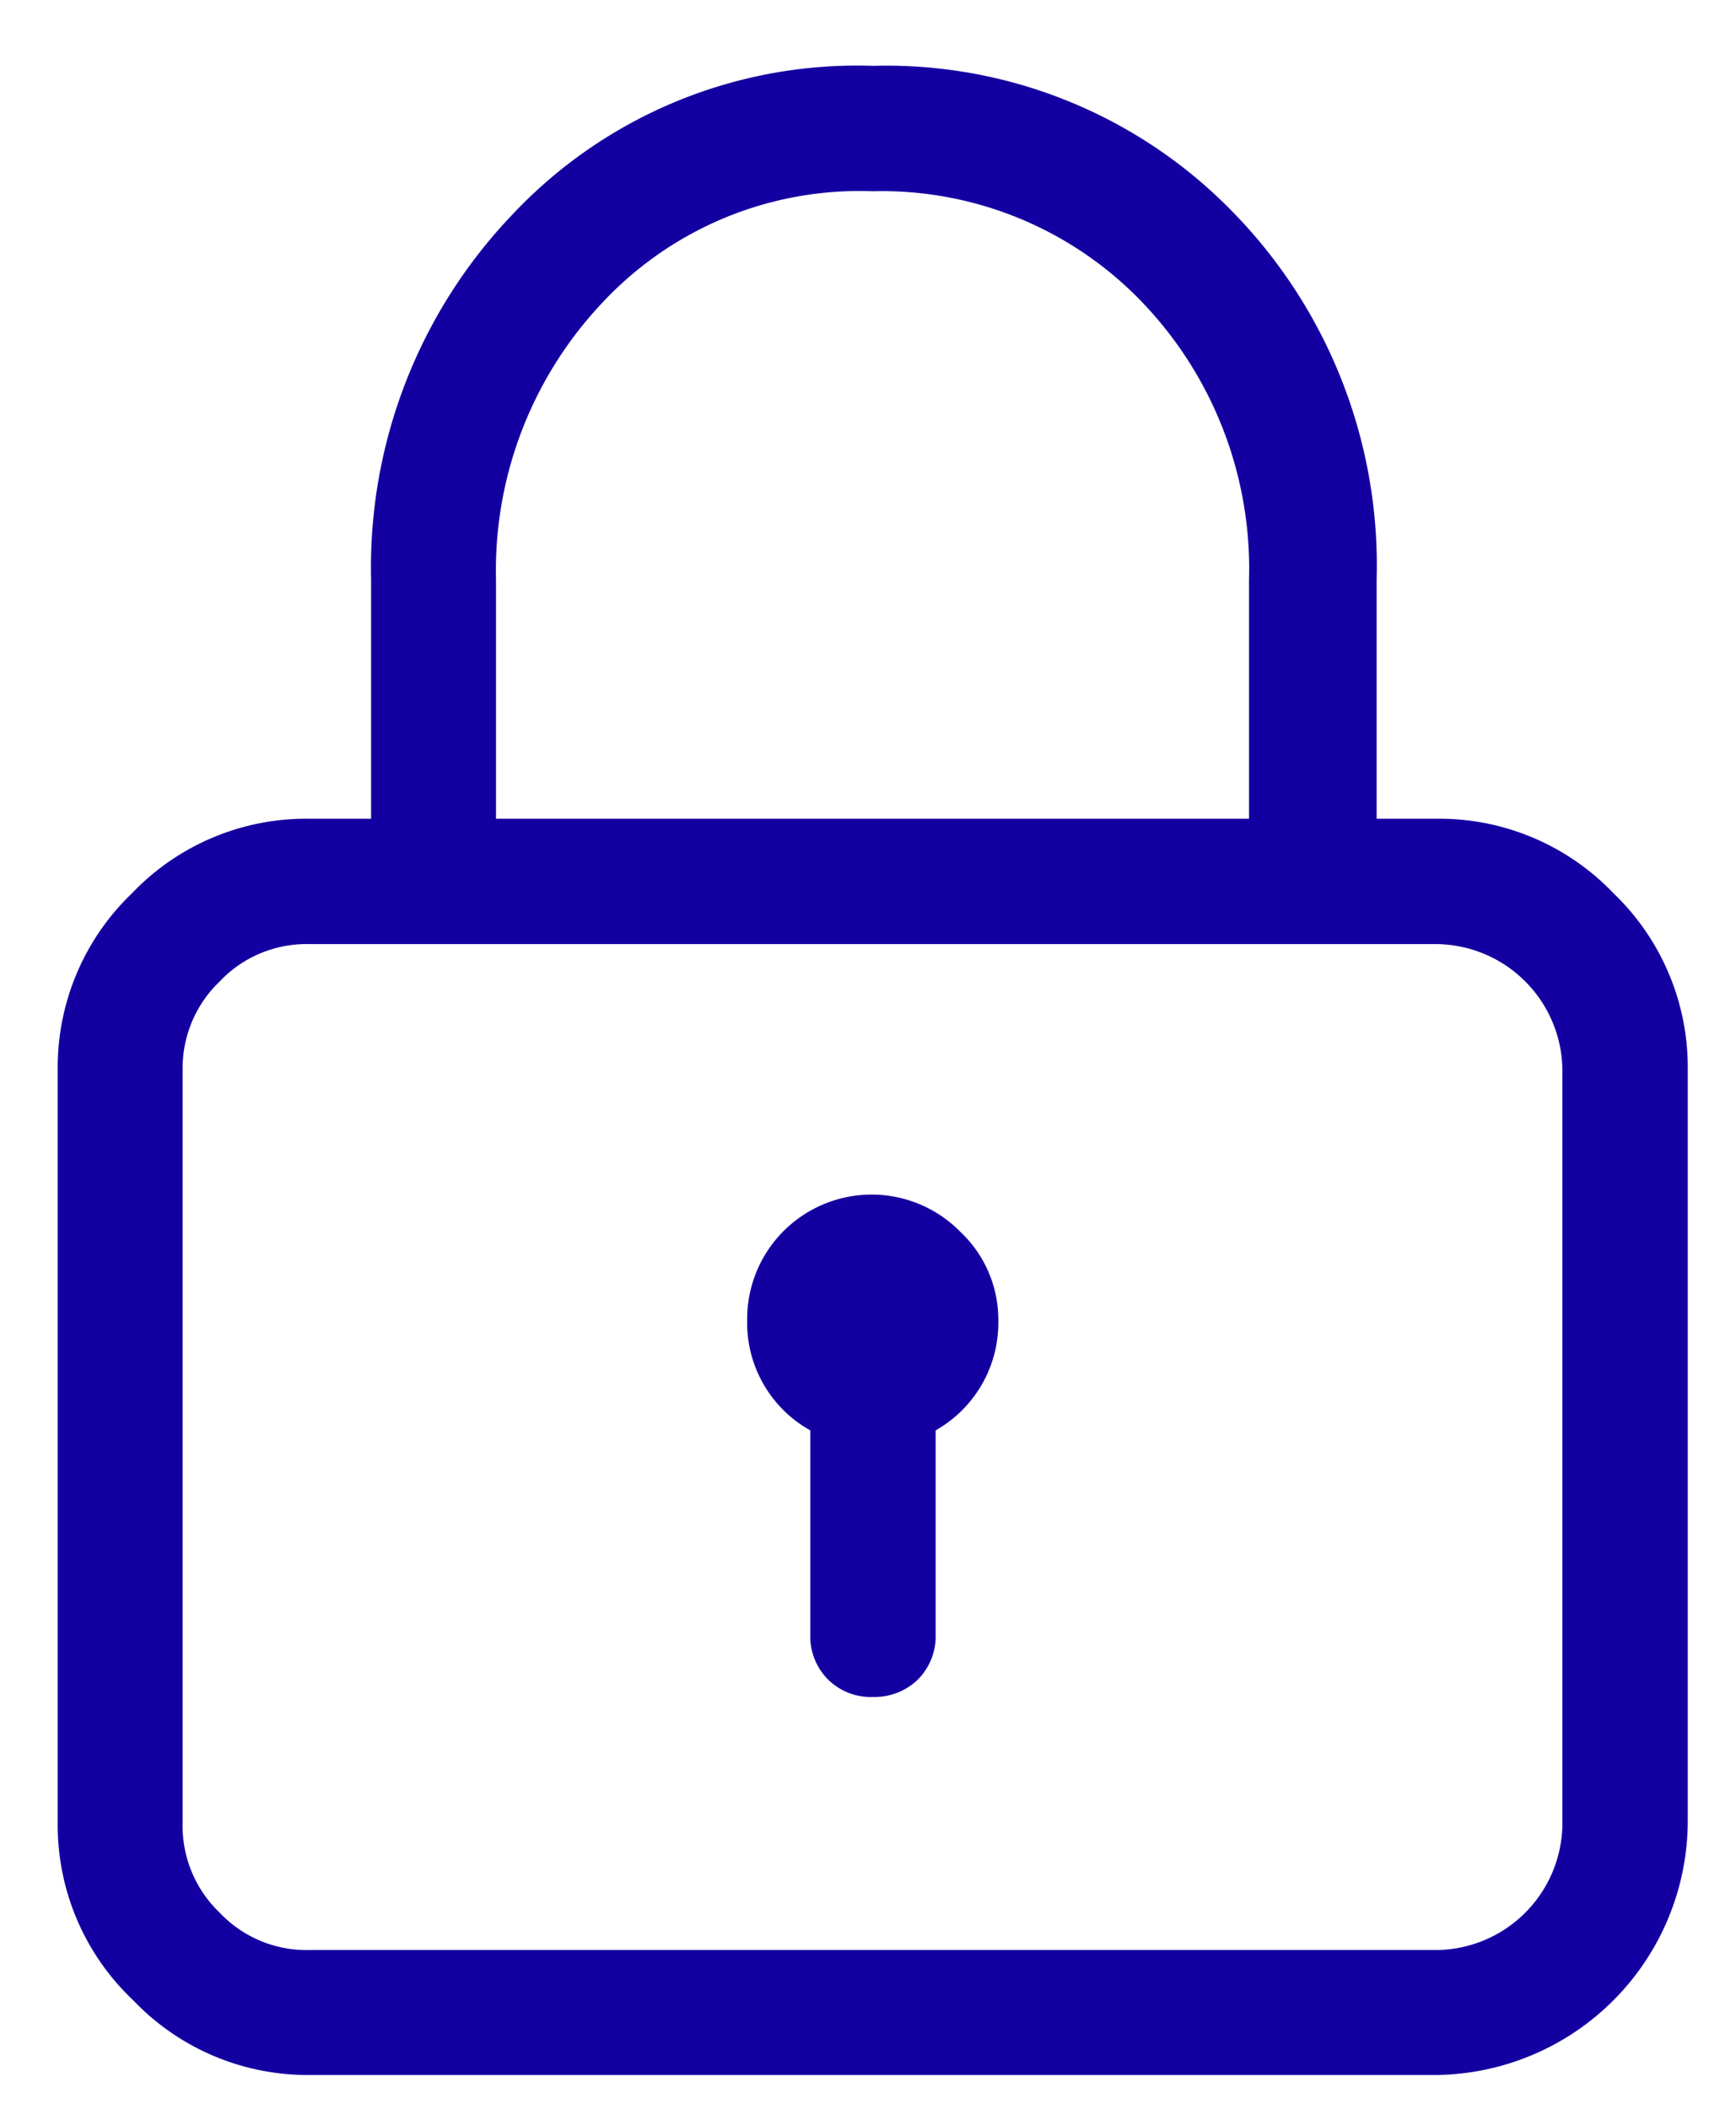
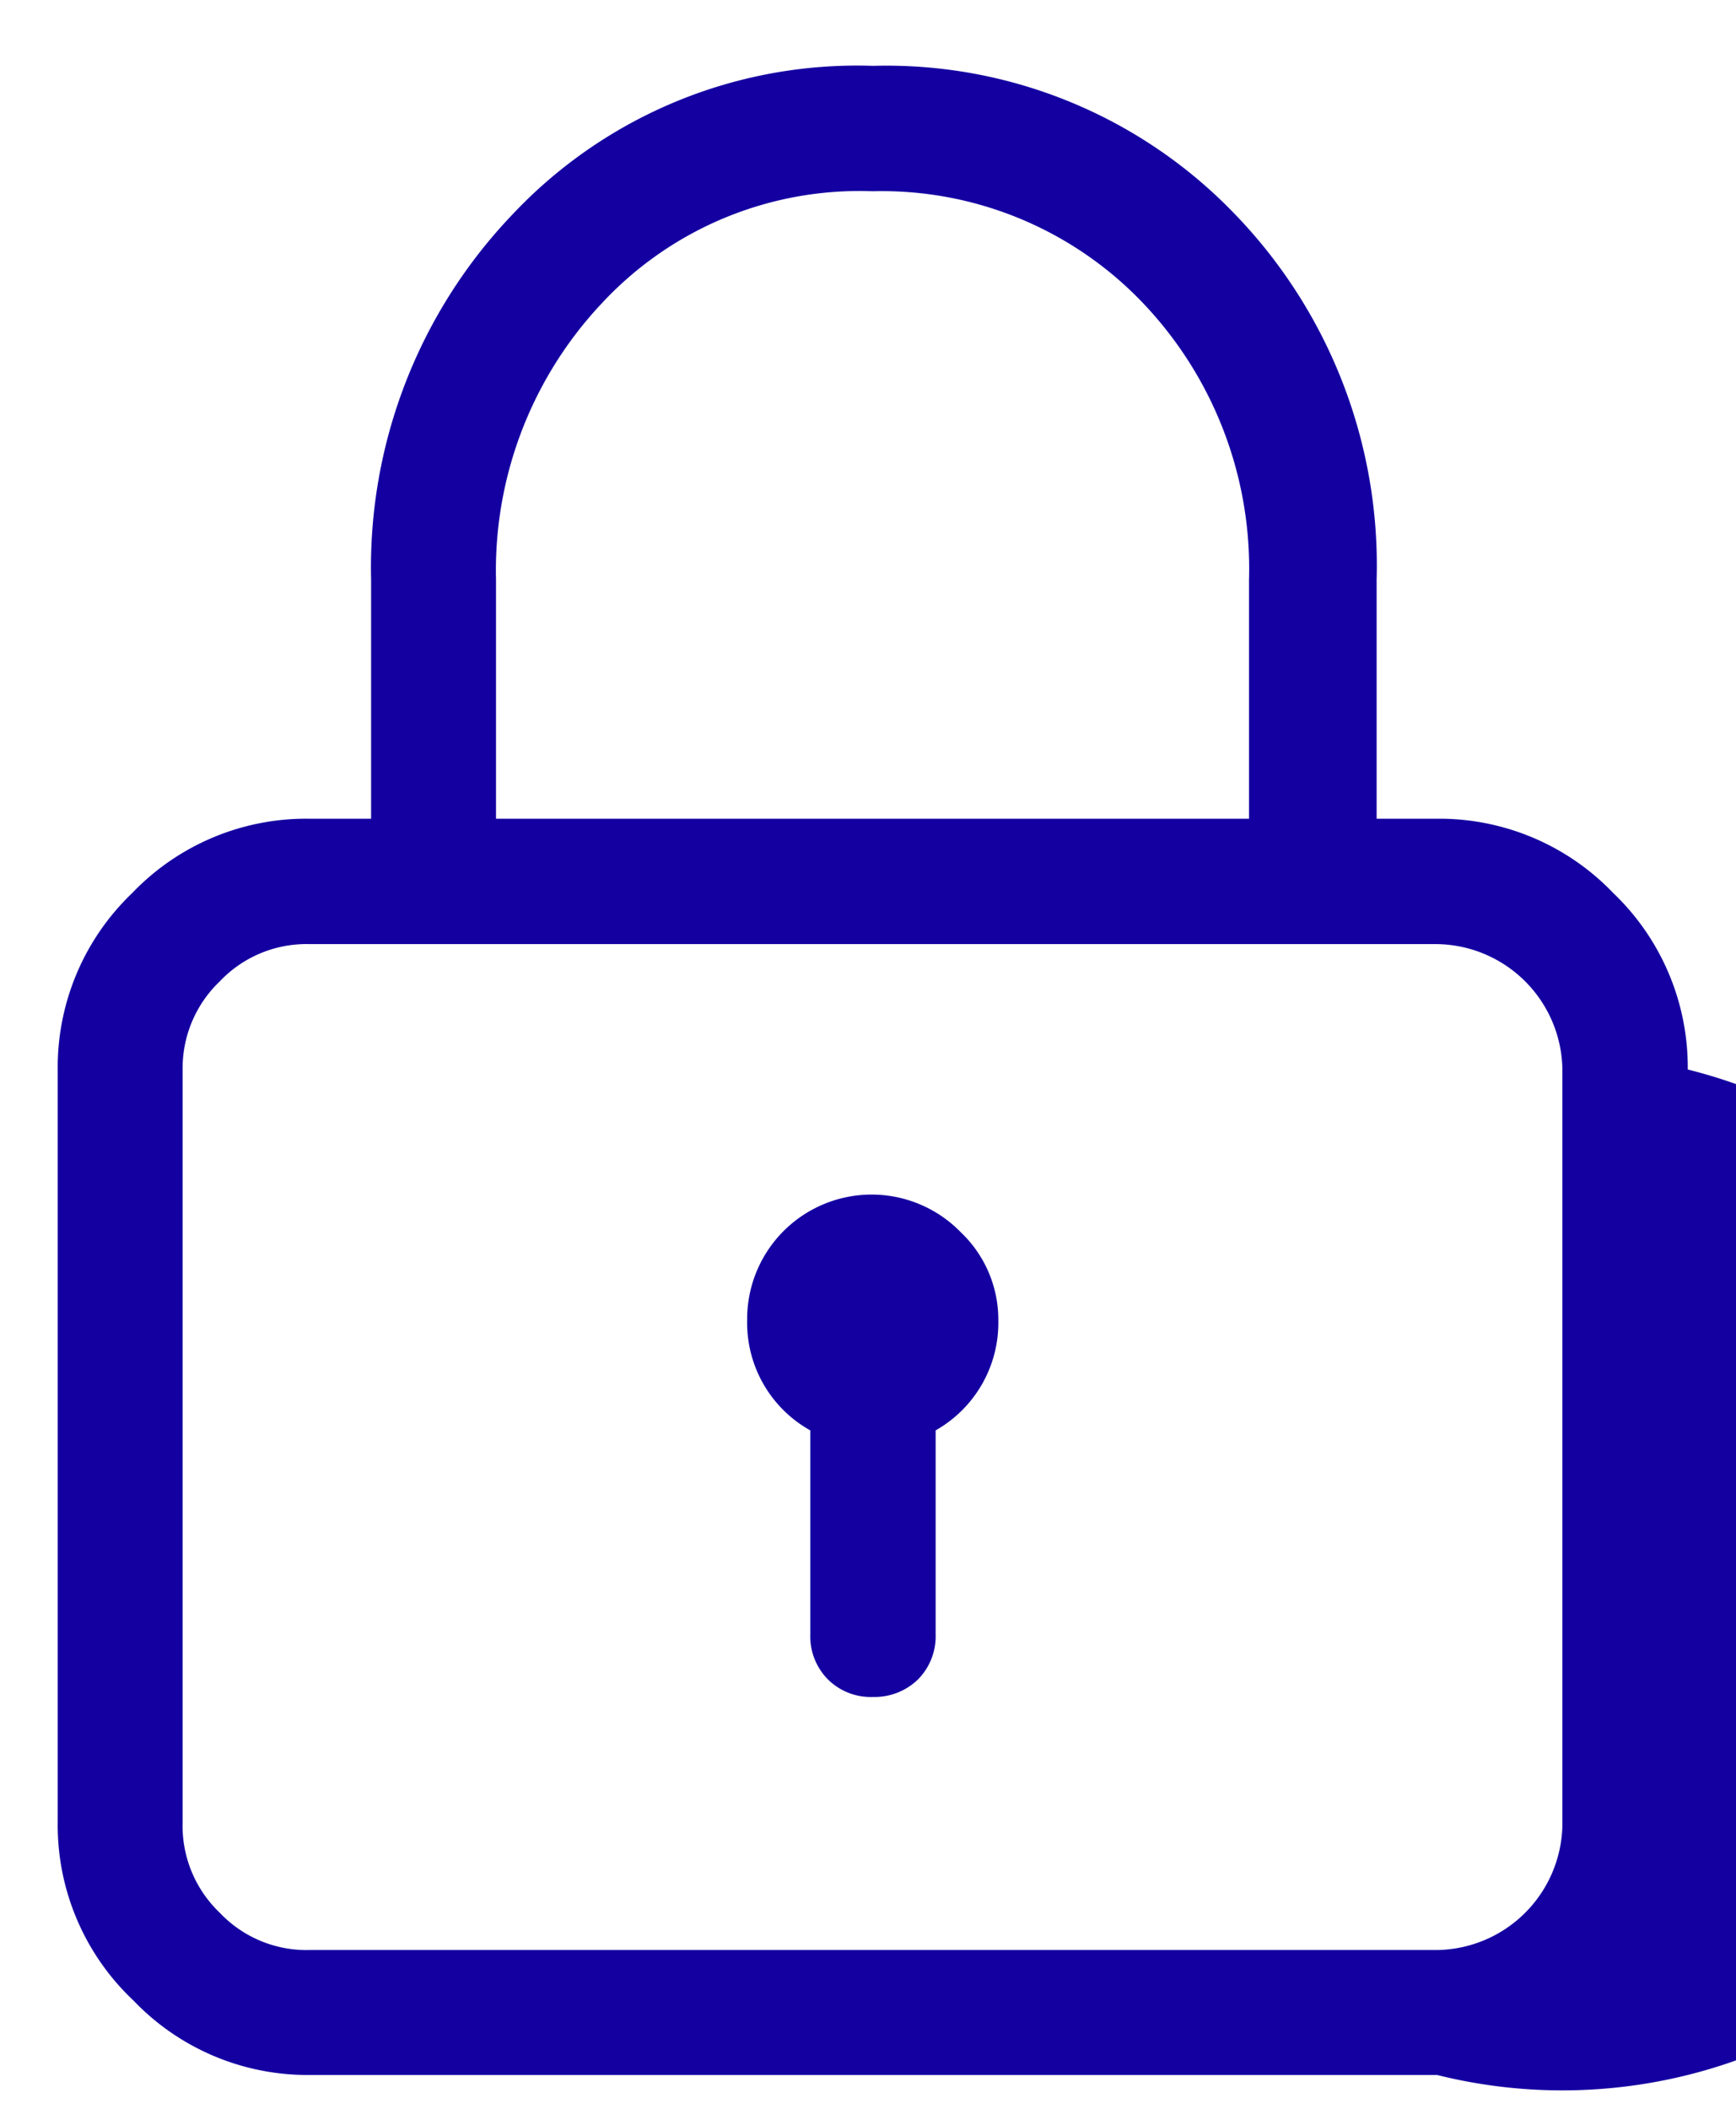
<svg xmlns="http://www.w3.org/2000/svg" id="Capa_1" data-name="Capa 1" viewBox="0 0 38.5 46.75">
  <defs>
    <style>.cls-1{fill:#1400A1;}</style>
  </defs>
  <title>icono-seguro</title>
-   <path class="cls-1" d="M35.78,19.8a5.34,5.34,0,0,1,1.65,3.91V40.4A5.64,5.64,0,0,1,31.87,46h-25a5.34,5.34,0,0,1-3.91-1.65A5.34,5.34,0,0,1,1.28,40.4V23.71A5.34,5.34,0,0,1,2.93,19.8a5.34,5.34,0,0,1,3.91-1.65H8.23v-5.3a11.32,11.32,0,0,1,3.13-8.09,10.49,10.49,0,0,1,8-3.3,10.71,10.71,0,0,1,8,3.26,11.2,11.2,0,0,1,3.17,8.13v5.3h1.39A5.34,5.34,0,0,1,35.78,19.8Zm-1.13,3.91a2.82,2.82,0,0,0-2.78-2.78h-25a2.65,2.65,0,0,0-2,.83,2.66,2.66,0,0,0-.82,1.95V40.4a2.66,2.66,0,0,0,.82,2,2.65,2.65,0,0,0,2,.83h25a2.82,2.82,0,0,0,2.78-2.78ZM11,18.15H27.7v-5.3a8.54,8.54,0,0,0-2.35-6.13,8,8,0,0,0-6-2.48,7.8,7.8,0,0,0-6,2.48A8.64,8.64,0,0,0,11,12.85ZM22.14,29.27a2.74,2.74,0,0,1-1.39,2.44v4.52a1.36,1.36,0,0,1-.39,1,1.38,1.38,0,0,1-1,.39,1.35,1.35,0,0,1-1-.39,1.36,1.36,0,0,1-.39-1V31.71a2.73,2.73,0,0,1-1.4-2.44,2.76,2.76,0,0,1,4.74-1.95A2.67,2.67,0,0,1,22.14,29.27Z" />
+   <path class="cls-1" d="M35.78,19.8a5.34,5.34,0,0,1,1.65,3.91A5.64,5.64,0,0,1,31.87,46h-25a5.34,5.34,0,0,1-3.91-1.65A5.34,5.34,0,0,1,1.28,40.4V23.71A5.34,5.34,0,0,1,2.93,19.8a5.34,5.34,0,0,1,3.91-1.65H8.23v-5.3a11.32,11.32,0,0,1,3.13-8.09,10.49,10.49,0,0,1,8-3.3,10.71,10.71,0,0,1,8,3.26,11.2,11.2,0,0,1,3.17,8.13v5.3h1.39A5.34,5.34,0,0,1,35.78,19.8Zm-1.13,3.91a2.82,2.82,0,0,0-2.78-2.78h-25a2.65,2.65,0,0,0-2,.83,2.66,2.66,0,0,0-.82,1.95V40.4a2.66,2.66,0,0,0,.82,2,2.65,2.65,0,0,0,2,.83h25a2.82,2.82,0,0,0,2.78-2.78ZM11,18.15H27.7v-5.3a8.54,8.54,0,0,0-2.35-6.13,8,8,0,0,0-6-2.48,7.8,7.8,0,0,0-6,2.48A8.64,8.64,0,0,0,11,12.85ZM22.14,29.27a2.74,2.74,0,0,1-1.39,2.44v4.52a1.36,1.36,0,0,1-.39,1,1.38,1.38,0,0,1-1,.39,1.35,1.35,0,0,1-1-.39,1.36,1.36,0,0,1-.39-1V31.71a2.73,2.73,0,0,1-1.4-2.44,2.76,2.76,0,0,1,4.74-1.95A2.67,2.67,0,0,1,22.14,29.27Z" />
</svg>